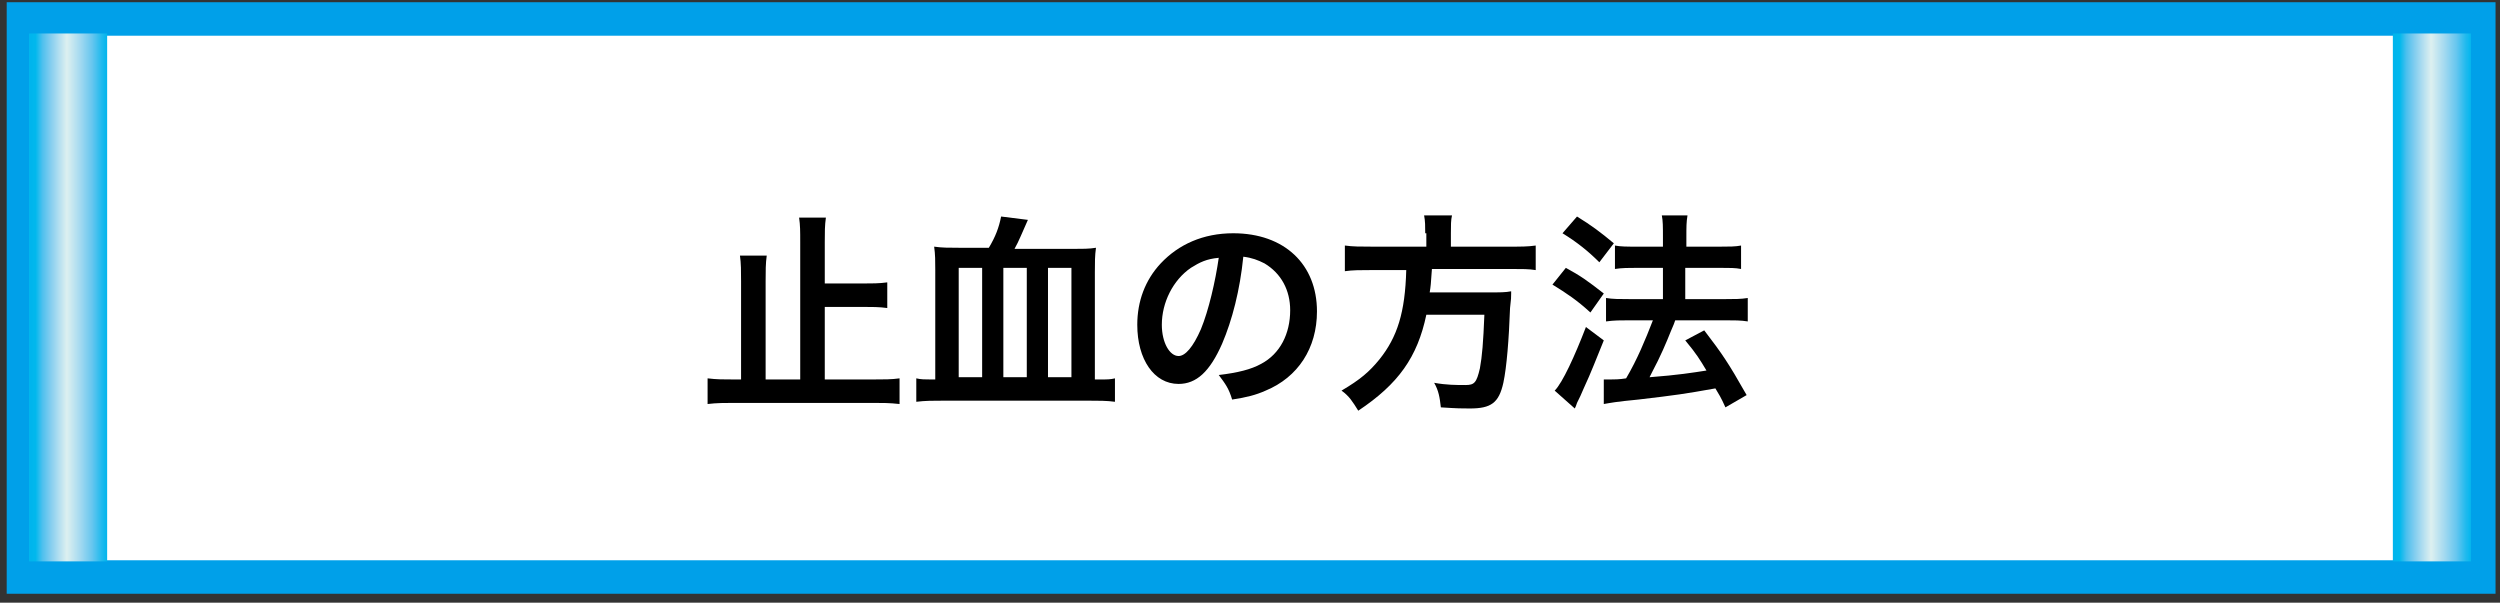
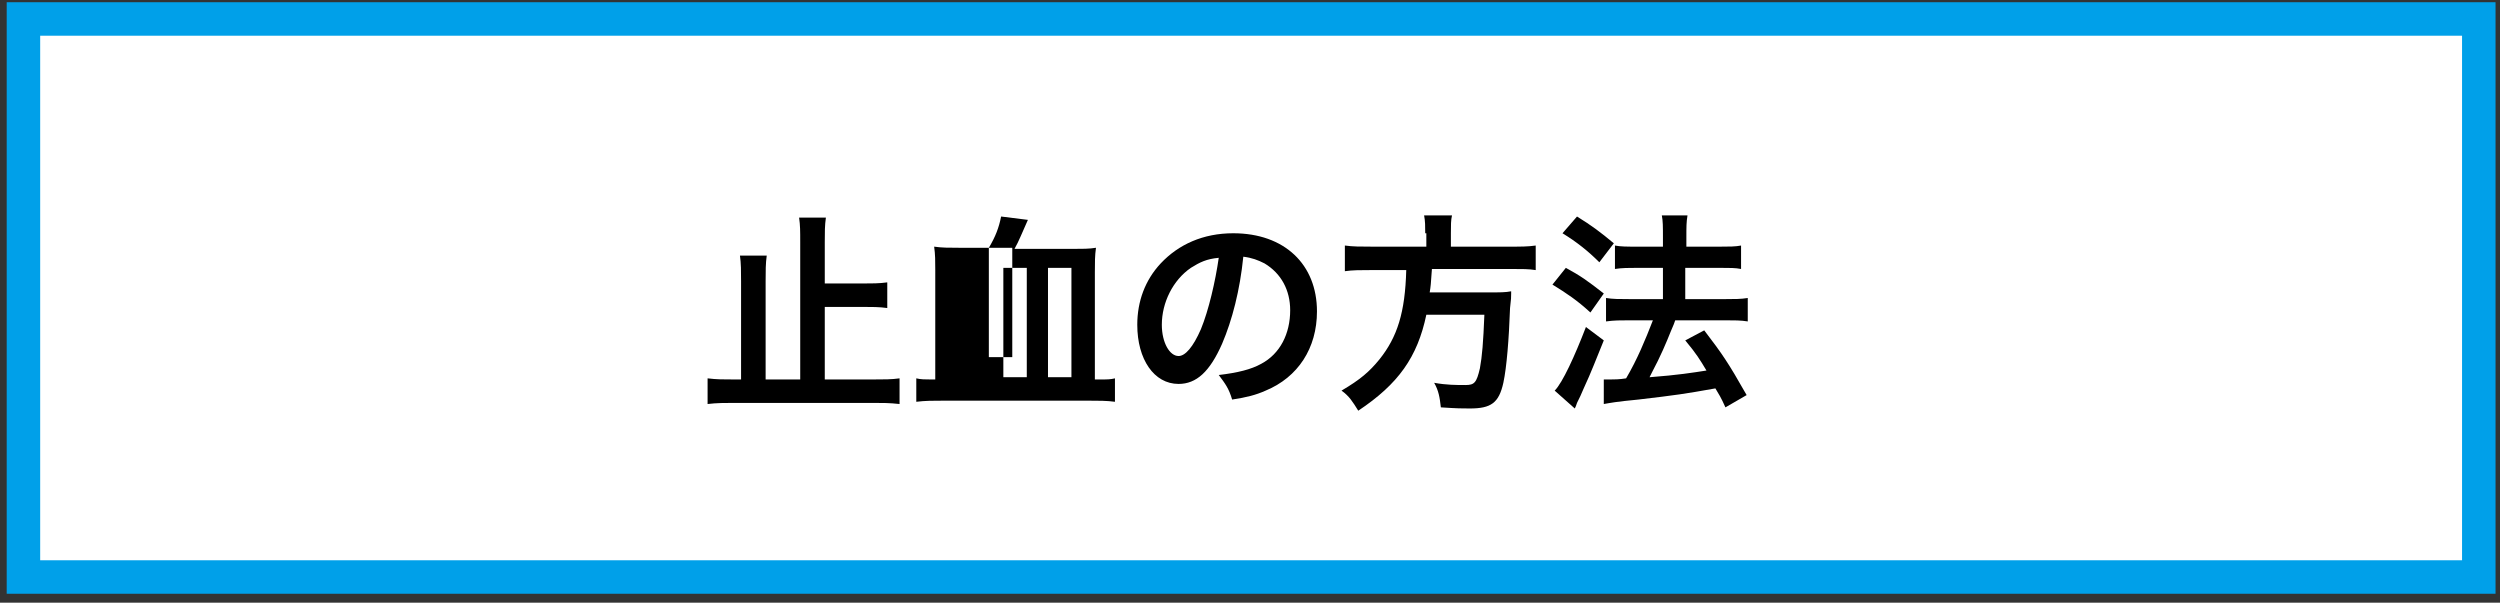
<svg xmlns="http://www.w3.org/2000/svg" xmlns:ns1="http://ns.adobe.com/AdobeSVGViewerExtensions/3.0/" version="1.1" x="0px" y="0px" width="224px" height="54px" viewBox="-0.6 -0.2 224 54" overflow="visible" enable-background="new -0.6 -0.2 224 54" xml:space="preserve">
  <rect x="-0.6" y="-0.2" width="224" height="54" fill="#333333" stroke="none" />
  <defs>
</defs>
  <rect x="1.5" y="1.5" fill="#FFFFFF" stroke="#00A0E9" stroke-width="3" stroke-miterlimit="10" width="220" height="50" />
  <linearGradient id="SVGID_1_" gradientUnits="userSpaceOnUse" x1="1.999" y1="26.416" x2="8.999" y2="26.416">
    <stop offset="2.453990e-02" style="stop-color:#00B5ED" />
    <stop offset="8.451001e-02" style="stop-color:#01B8ED" />
    <stop offset="0.172" style="stop-color:#4EC0EE" />
    <stop offset="0.275" style="stop-color:#82CDEF" />
    <stop offset="0.391" style="stop-color:#B6E0F0" />
    <stop offset="0.485" style="stop-color:#DDF0F0" />
    <stop offset="0.649" style="stop-color:#A6DAF0" />
    <stop offset="0.809" style="stop-color:#66C6EF" />
    <stop offset="0.93" style="stop-color:#20BAEE" />
    <stop offset="1" style="stop-color:#00B5ED" />
    <ns1:midPointStop offset="2.453990e-02" style="stop-color:#00B5ED" />
    <ns1:midPointStop offset="0.627" style="stop-color:#00B5ED" />
    <ns1:midPointStop offset="0.485" style="stop-color:#DDF0F0" />
    <ns1:midPointStop offset="0.417" style="stop-color:#DDF0F0" />
    <ns1:midPointStop offset="1" style="stop-color:#00B5ED" />
  </linearGradient>
-   <rect x="2" y="2.8" fill="url(#SVGID_1_)" width="7" height="47.3" />
  <linearGradient id="SVGID_2_" gradientUnits="userSpaceOnUse" x1="213.834" y1="26.416" x2="220.834" y2="26.416">
    <stop offset="2.453990e-02" style="stop-color:#00B5ED" />
    <stop offset="8.451001e-02" style="stop-color:#01B8ED" />
    <stop offset="0.172" style="stop-color:#4EC0EE" />
    <stop offset="0.275" style="stop-color:#82CDEF" />
    <stop offset="0.391" style="stop-color:#B6E0F0" />
    <stop offset="0.485" style="stop-color:#DDF0F0" />
    <stop offset="0.649" style="stop-color:#A6DAF0" />
    <stop offset="0.809" style="stop-color:#66C6EF" />
    <stop offset="0.93" style="stop-color:#20BAEE" />
    <stop offset="1" style="stop-color:#00B5ED" />
    <ns1:midPointStop offset="2.453990e-02" style="stop-color:#00B5ED" />
    <ns1:midPointStop offset="0.627" style="stop-color:#00B5ED" />
    <ns1:midPointStop offset="0.485" style="stop-color:#DDF0F0" />
    <ns1:midPointStop offset="0.417" style="stop-color:#DDF0F0" />
    <ns1:midPointStop offset="1" style="stop-color:#00B5ED" />
  </linearGradient>
-   <rect x="213.8" y="2.8" fill="url(#SVGID_2_)" width="7" height="47.3" />
  <path d="M77.6,33.8c1,0,1.7,0,2.4-0.1V36c-0.9-0.1-1.5-0.1-2.4-0.1H65.2c-0.8,0-1.6,0-2.4,0.1v-2.3c0.8,0.1,1.4,0.1,2.4,0.1h0.6V25  c0-0.9,0-1.6-0.1-2.3h2.4C68,23.4,68,24.1,68,25v8.8h3.1V21.5c0-1,0-1.5-0.1-2.2h2.4c-0.1,0.7-0.1,1.3-0.1,2.2v3.7h3.4  c0.8,0,1.5,0,2.2-0.1v2.3c-0.7-0.1-1.4-0.1-2.2-0.1h-3.4v6.5H77.6z" />
-   <path d="M88,22c0.6-1,0.9-1.8,1.1-2.8l2.4,0.3c-0.5,1.1-0.8,1.9-1.2,2.6h5.2c0.9,0,1.5,0,2.1-0.1c-0.1,0.7-0.1,1.3-0.1,2.2v9.6H98  c0.6,0,0.9,0,1.3-0.1v2.1c-0.7-0.1-1.5-0.1-2.4-0.1H84c-1,0-1.7,0-2.5,0.1v-2.1c0.4,0.1,0.8,0.1,1.3,0.1h0.4V24c0-0.8,0-1.4-0.1-2.1  c0.7,0.1,1.3,0.1,2.2,0.1H88z M85.3,23.8v9.8h2.1v-9.8H85.3z M89.3,23.8v9.8h2.1v-9.8H89.3z M93.3,33.6h2.1v-9.8h-2.1V33.6z" />
+   <path d="M88,22c0.6-1,0.9-1.8,1.1-2.8l2.4,0.3c-0.5,1.1-0.8,1.9-1.2,2.6h5.2c0.9,0,1.5,0,2.1-0.1c-0.1,0.7-0.1,1.3-0.1,2.2v9.6H98  c0.6,0,0.9,0,1.3-0.1v2.1c-0.7-0.1-1.5-0.1-2.4-0.1H84c-1,0-1.7,0-2.5,0.1v-2.1c0.4,0.1,0.8,0.1,1.3,0.1h0.4V24c0-0.8,0-1.4-0.1-2.1  c0.7,0.1,1.3,0.1,2.2,0.1H88z v9.8h2.1v-9.8H85.3z M89.3,23.8v9.8h2.1v-9.8H89.3z M93.3,33.6h2.1v-9.8h-2.1V33.6z" />
  <path d="M108.9,30.6c-1.1,2.5-2.3,3.6-3.9,3.6c-2.2,0-3.7-2.2-3.7-5.3c0-2.1,0.7-4,2.1-5.5c1.6-1.7,3.8-2.7,6.5-2.7  c4.6,0,7.5,2.8,7.5,7c0,3.3-1.7,5.9-4.6,7.1c-0.9,0.4-1.7,0.6-3,0.8c-0.3-1-0.6-1.4-1.2-2.2c1.7-0.2,2.9-0.5,3.8-1  c1.7-0.9,2.6-2.7,2.6-4.8c0-1.8-0.8-3.3-2.3-4.2c-0.6-0.3-1.1-0.5-1.9-0.6C110.5,25.8,109.8,28.5,108.9,30.6z M106.1,23.8  c-1.6,1.1-2.6,3.1-2.6,5.1c0,1.6,0.7,2.8,1.5,2.8c0.6,0,1.3-0.8,2-2.4c0.7-1.7,1.3-4.3,1.6-6.4C107.5,23,106.9,23.3,106.1,23.8z" />
  <path d="M127.1,20.7c0-0.6,0-1.1-0.1-1.6h2.5c-0.1,0.4-0.1,0.9-0.1,1.6v1.2h5.2c1.1,0,1.7,0,2.4-0.1V24c-0.6-0.1-1.2-0.1-2.3-0.1h-7  c-0.1,1.4-0.1,1.5-0.2,2.1h5.3c1,0,1.5,0,2-0.1c0,0.1,0,0.2,0,0.2c0,0.3,0,0.5-0.1,1.3c-0.1,2.8-0.3,5.3-0.6,6.7  c-0.4,1.8-1.1,2.3-3,2.3c-0.7,0-1.1,0-2.6-0.1c-0.1-0.9-0.2-1.5-0.6-2.2c1.1,0.2,2,0.2,2.8,0.2c0.8,0,1-0.2,1.3-1.5  c0.2-1.1,0.3-2.3,0.4-4.8h-5.2c-0.8,3.8-2.5,6.2-6.1,8.6c-0.5-0.8-0.8-1.3-1.5-1.8c1.7-1,2.5-1.7,3.4-2.8c1.6-2,2.3-4.2,2.4-8h-3.1  c-1,0-1.7,0-2.4,0.1v-2.3c0.7,0.1,1.4,0.1,2.4,0.1h4.9V20.7z" />
  <path d="M139.7,23.8c1.3,0.7,2,1.2,3.4,2.3l-1.2,1.7c-1.2-1.1-2.1-1.7-3.4-2.5L139.7,23.8z M143.1,30.3c-0.7,1.7-1.1,2.8-1.8,4.3  c-0.3,0.7-0.3,0.7-0.6,1.3c-0.1,0.3-0.1,0.3-0.2,0.5l-1.8-1.6c0.7-0.7,1.8-3.1,2.8-5.7L143.1,30.3z M140.7,19.2  c1.3,0.8,2.1,1.4,3.3,2.4l-1.3,1.7c-1-1-2-1.8-3.3-2.6L140.7,19.2z M143.1,33.8c0.3,0,0.5,0,0.6,0c0.3,0,0.8,0,1.4-0.1  c1-1.7,1.7-3.4,2.4-5.2h-2.1c-0.8,0-1.4,0-2.1,0.1v-2.1c0.6,0.1,1.2,0.1,2.1,0.1h3v-2.8h-2.3c-0.7,0-1.4,0-2,0.1v-2.1  c0.5,0.1,1.1,0.1,2,0.1h2.3v-0.8c0-1,0-1.5-0.1-2h2.3c-0.1,0.6-0.1,1-0.1,2v0.8h3c0.8,0,1.4,0,1.9-0.1v2.1c-0.5-0.1-1-0.1-1.9-0.1  h-3.1v2.8h3.6c0.8,0,1.4,0,2-0.1v2.1c-0.6-0.1-1.2-0.1-2-0.1h-4.5c-0.1,0.3-0.1,0.3-0.4,1c-0.4,1-0.9,2.2-1.7,3.7l-0.2,0.4  c2.6-0.2,3.8-0.4,5.1-0.6c-0.6-1-0.9-1.5-1.9-2.7l1.7-0.9c1.6,2.1,2.1,2.8,3.8,5.8l-1.9,1.1c-0.4-0.9-0.6-1.2-0.9-1.7  c-2.8,0.5-3.5,0.6-6.9,1c-2.1,0.2-2.5,0.3-3.1,0.4L143.1,33.8z" />
</svg>